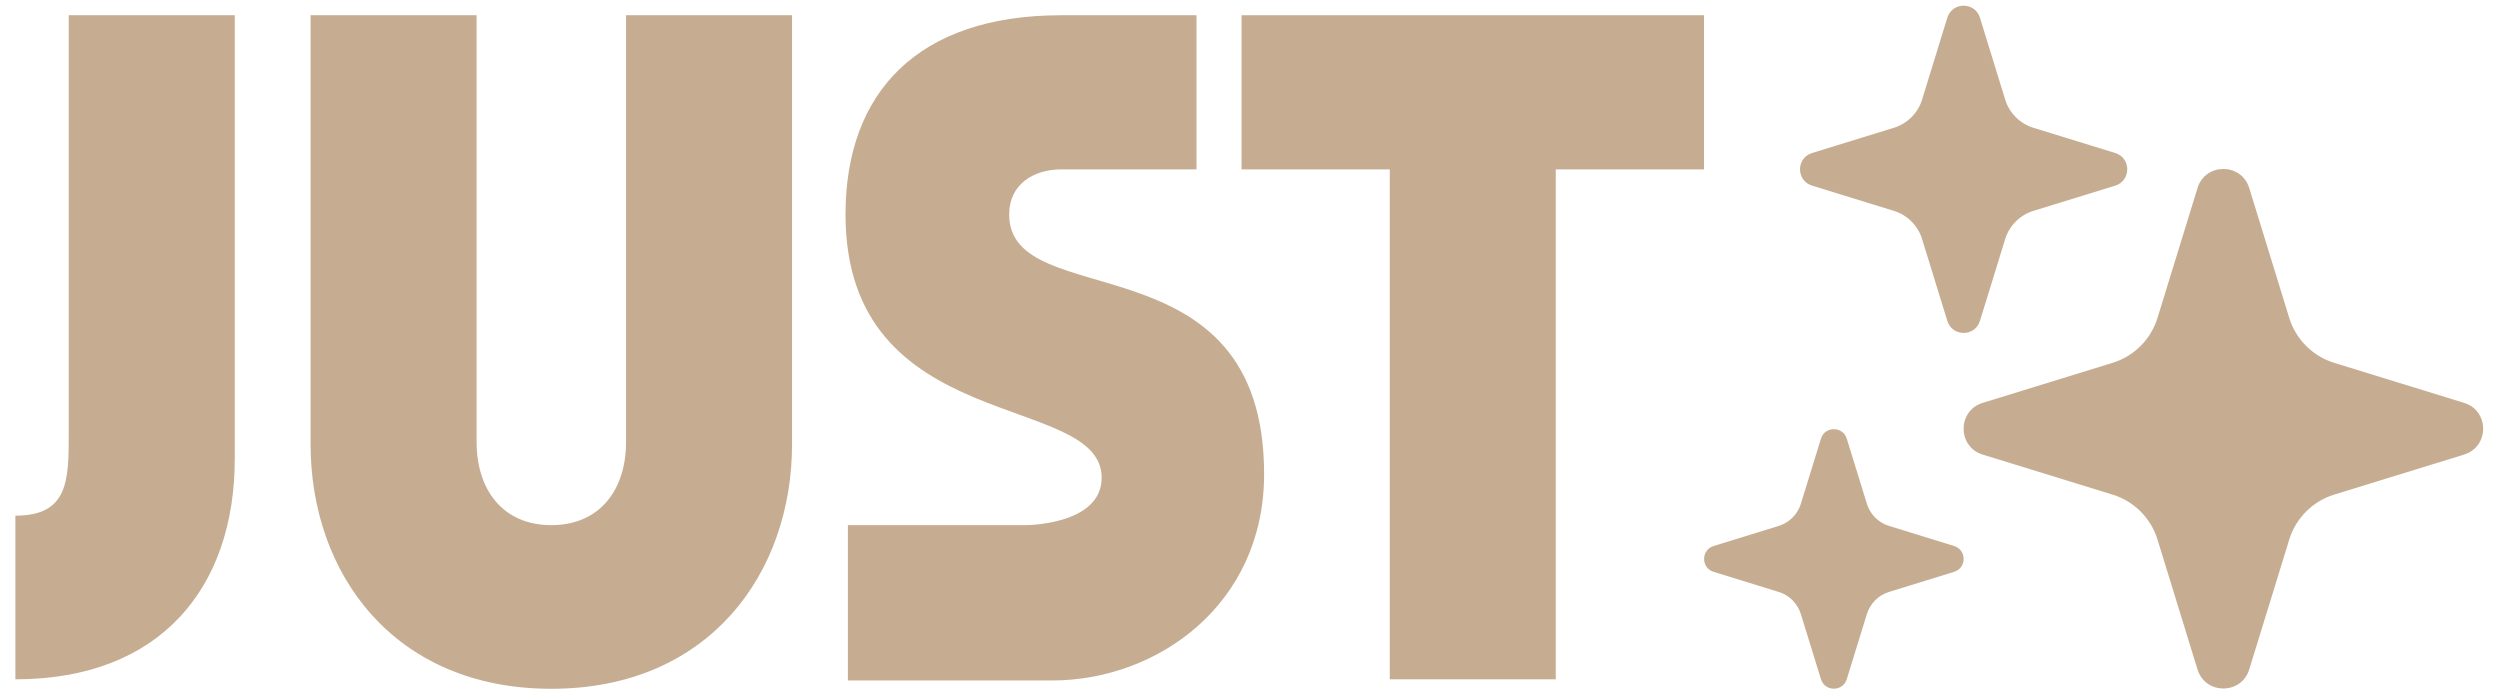
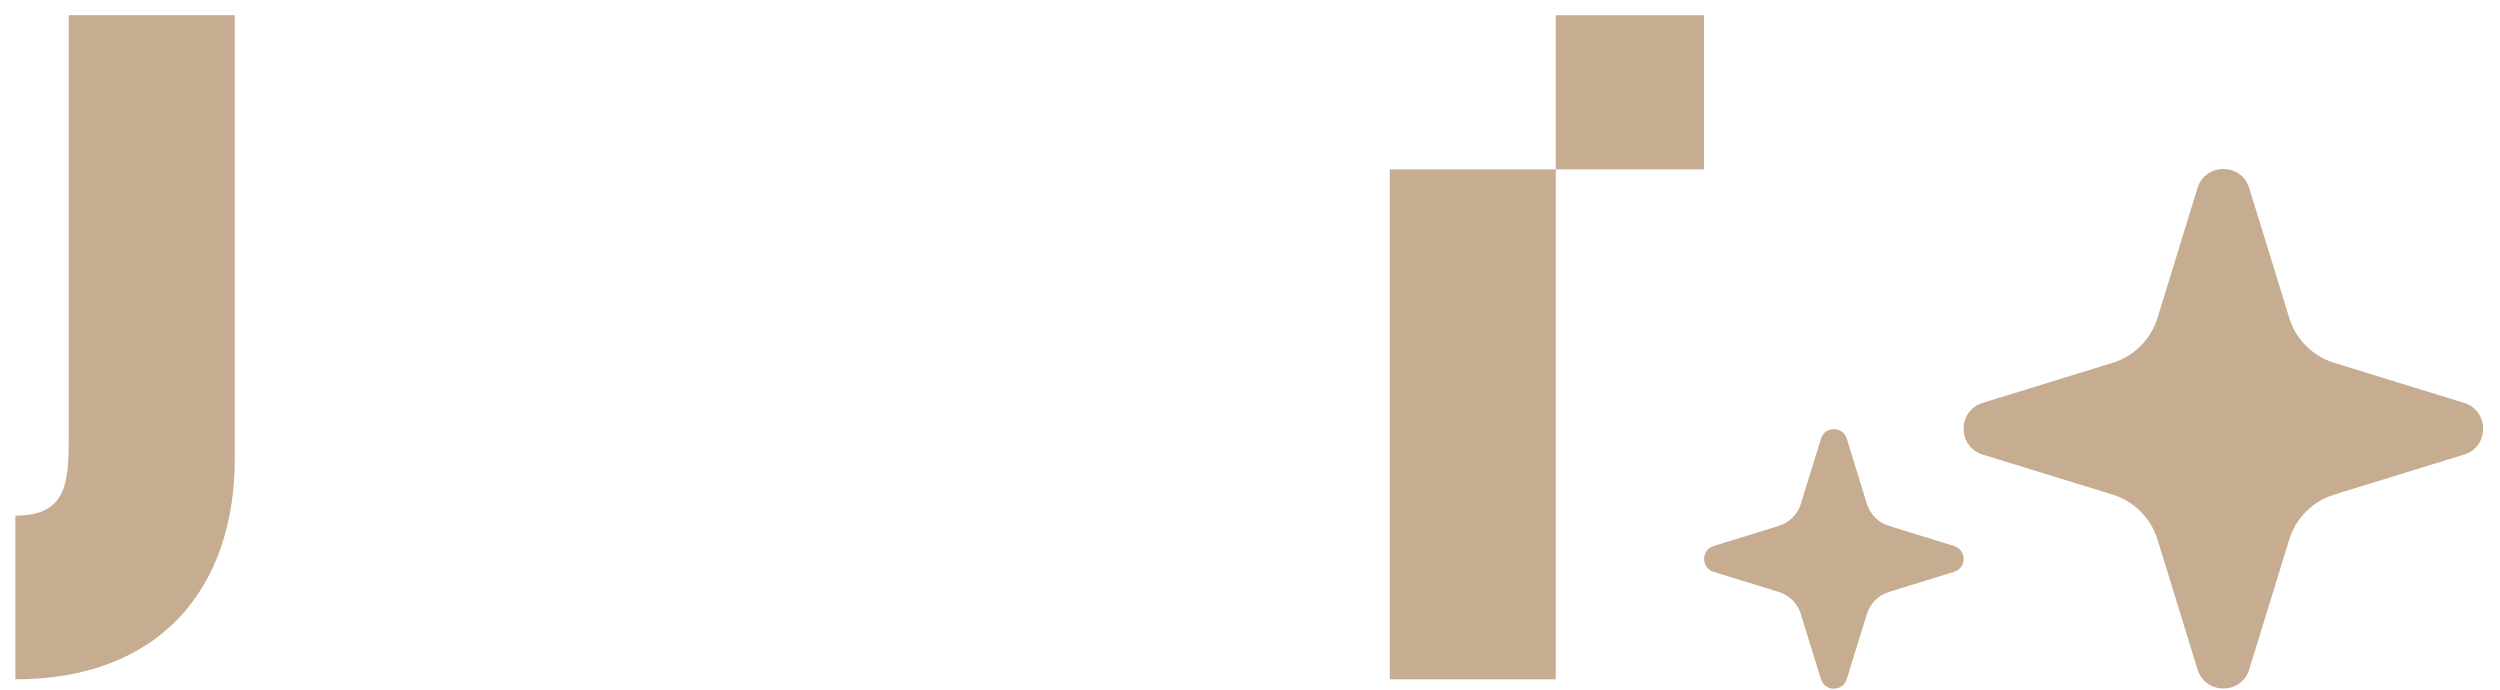
<svg xmlns="http://www.w3.org/2000/svg" width="87" height="24" viewBox="0 0 87 24" fill="none">
-   <path d="M59.299 0.53H54.141H43.205V5.895H48.364V23.64H54.141V5.895H59.299V0.53Z" fill="#C6AD92" />
-   <path d="M21.786 15.386C21.786 17.037 20.878 18.275 19.186 18.275C17.494 18.275 16.586 17.037 16.586 15.386V0.53H10.809V15.469C10.809 19.926 13.677 23.97 19.186 23.97C24.695 23.97 27.563 19.926 27.563 15.469V0.53H21.786V15.386Z" fill="#C6AD92" />
-   <path d="M35.119 7.463C35.119 6.431 35.944 5.895 36.934 5.895C37.801 5.895 41.639 5.895 41.639 5.895V0.53C41.639 0.53 40.36 0.53 36.934 0.53C31.941 0.53 29.424 3.212 29.424 7.463C29.424 15.221 38.338 13.612 38.338 16.624C38.338 18.275 35.697 18.275 35.697 18.275H29.506V23.681C29.506 23.681 32.932 23.681 36.604 23.681C40.277 23.681 43.991 21.04 43.991 16.5C43.991 8.165 35.119 10.971 35.119 7.463Z" fill="#C6AD92" />
+   <path d="M59.299 0.53H54.141V5.895H48.364V23.64H54.141V5.895H59.299V0.53Z" fill="#C6AD92" />
  <path d="M2.392 15.056C2.392 16.707 2.392 17.945 0.535 17.945V23.64C5.611 23.64 8.17 20.421 8.17 15.964V0.53H2.392V15.056Z" fill="#C6AD92" />
  <path d="M79.668 18.77L78.273 23.297C78.001 24.18 76.746 24.18 76.474 23.297L75.079 18.77C74.848 18.027 74.266 17.445 73.523 17.214L68.996 15.819C68.113 15.547 68.113 14.293 68.996 14.02L73.523 12.625C74.266 12.394 74.848 11.812 75.079 11.07L76.474 6.543C76.746 5.659 78.001 5.659 78.273 6.543L79.668 11.07C79.899 11.812 80.481 12.394 81.224 12.625L85.751 14.02C86.634 14.293 86.634 15.547 85.751 15.819L81.224 17.214C80.481 17.445 79.899 18.027 79.668 18.77Z" fill="#C6AD92" />
-   <path d="M69.781 8.317L68.902 11.168C68.729 11.726 67.94 11.726 67.767 11.168L66.888 8.317C66.744 7.851 66.376 7.483 65.91 7.339L63.059 6.46C62.501 6.287 62.501 5.498 63.059 5.325L65.91 4.446C66.376 4.302 66.744 3.934 66.888 3.468L67.767 0.616C67.94 0.059 68.729 0.059 68.902 0.616L69.781 3.468C69.925 3.934 70.293 4.302 70.759 4.446L73.611 5.325C74.168 5.498 74.168 6.287 73.611 6.46L70.759 7.339C70.293 7.483 69.925 7.851 69.781 8.317Z" fill="#C6AD92" />
  <path d="M64.966 21.374L64.268 23.635C64.132 24.077 63.505 24.077 63.369 23.635L62.671 21.374C62.556 21.002 62.267 20.709 61.895 20.598L59.634 19.9C59.192 19.764 59.192 19.137 59.634 19.001L61.895 18.303C62.267 18.188 62.56 17.899 62.671 17.528L63.369 15.266C63.505 14.825 64.132 14.825 64.268 15.266L64.966 17.528C65.081 17.899 65.37 18.192 65.742 18.303L68.003 19.001C68.445 19.137 68.445 19.764 68.003 19.9L65.742 20.598C65.37 20.709 65.081 21.002 64.966 21.374Z" fill="#C6AD92" />
</svg>